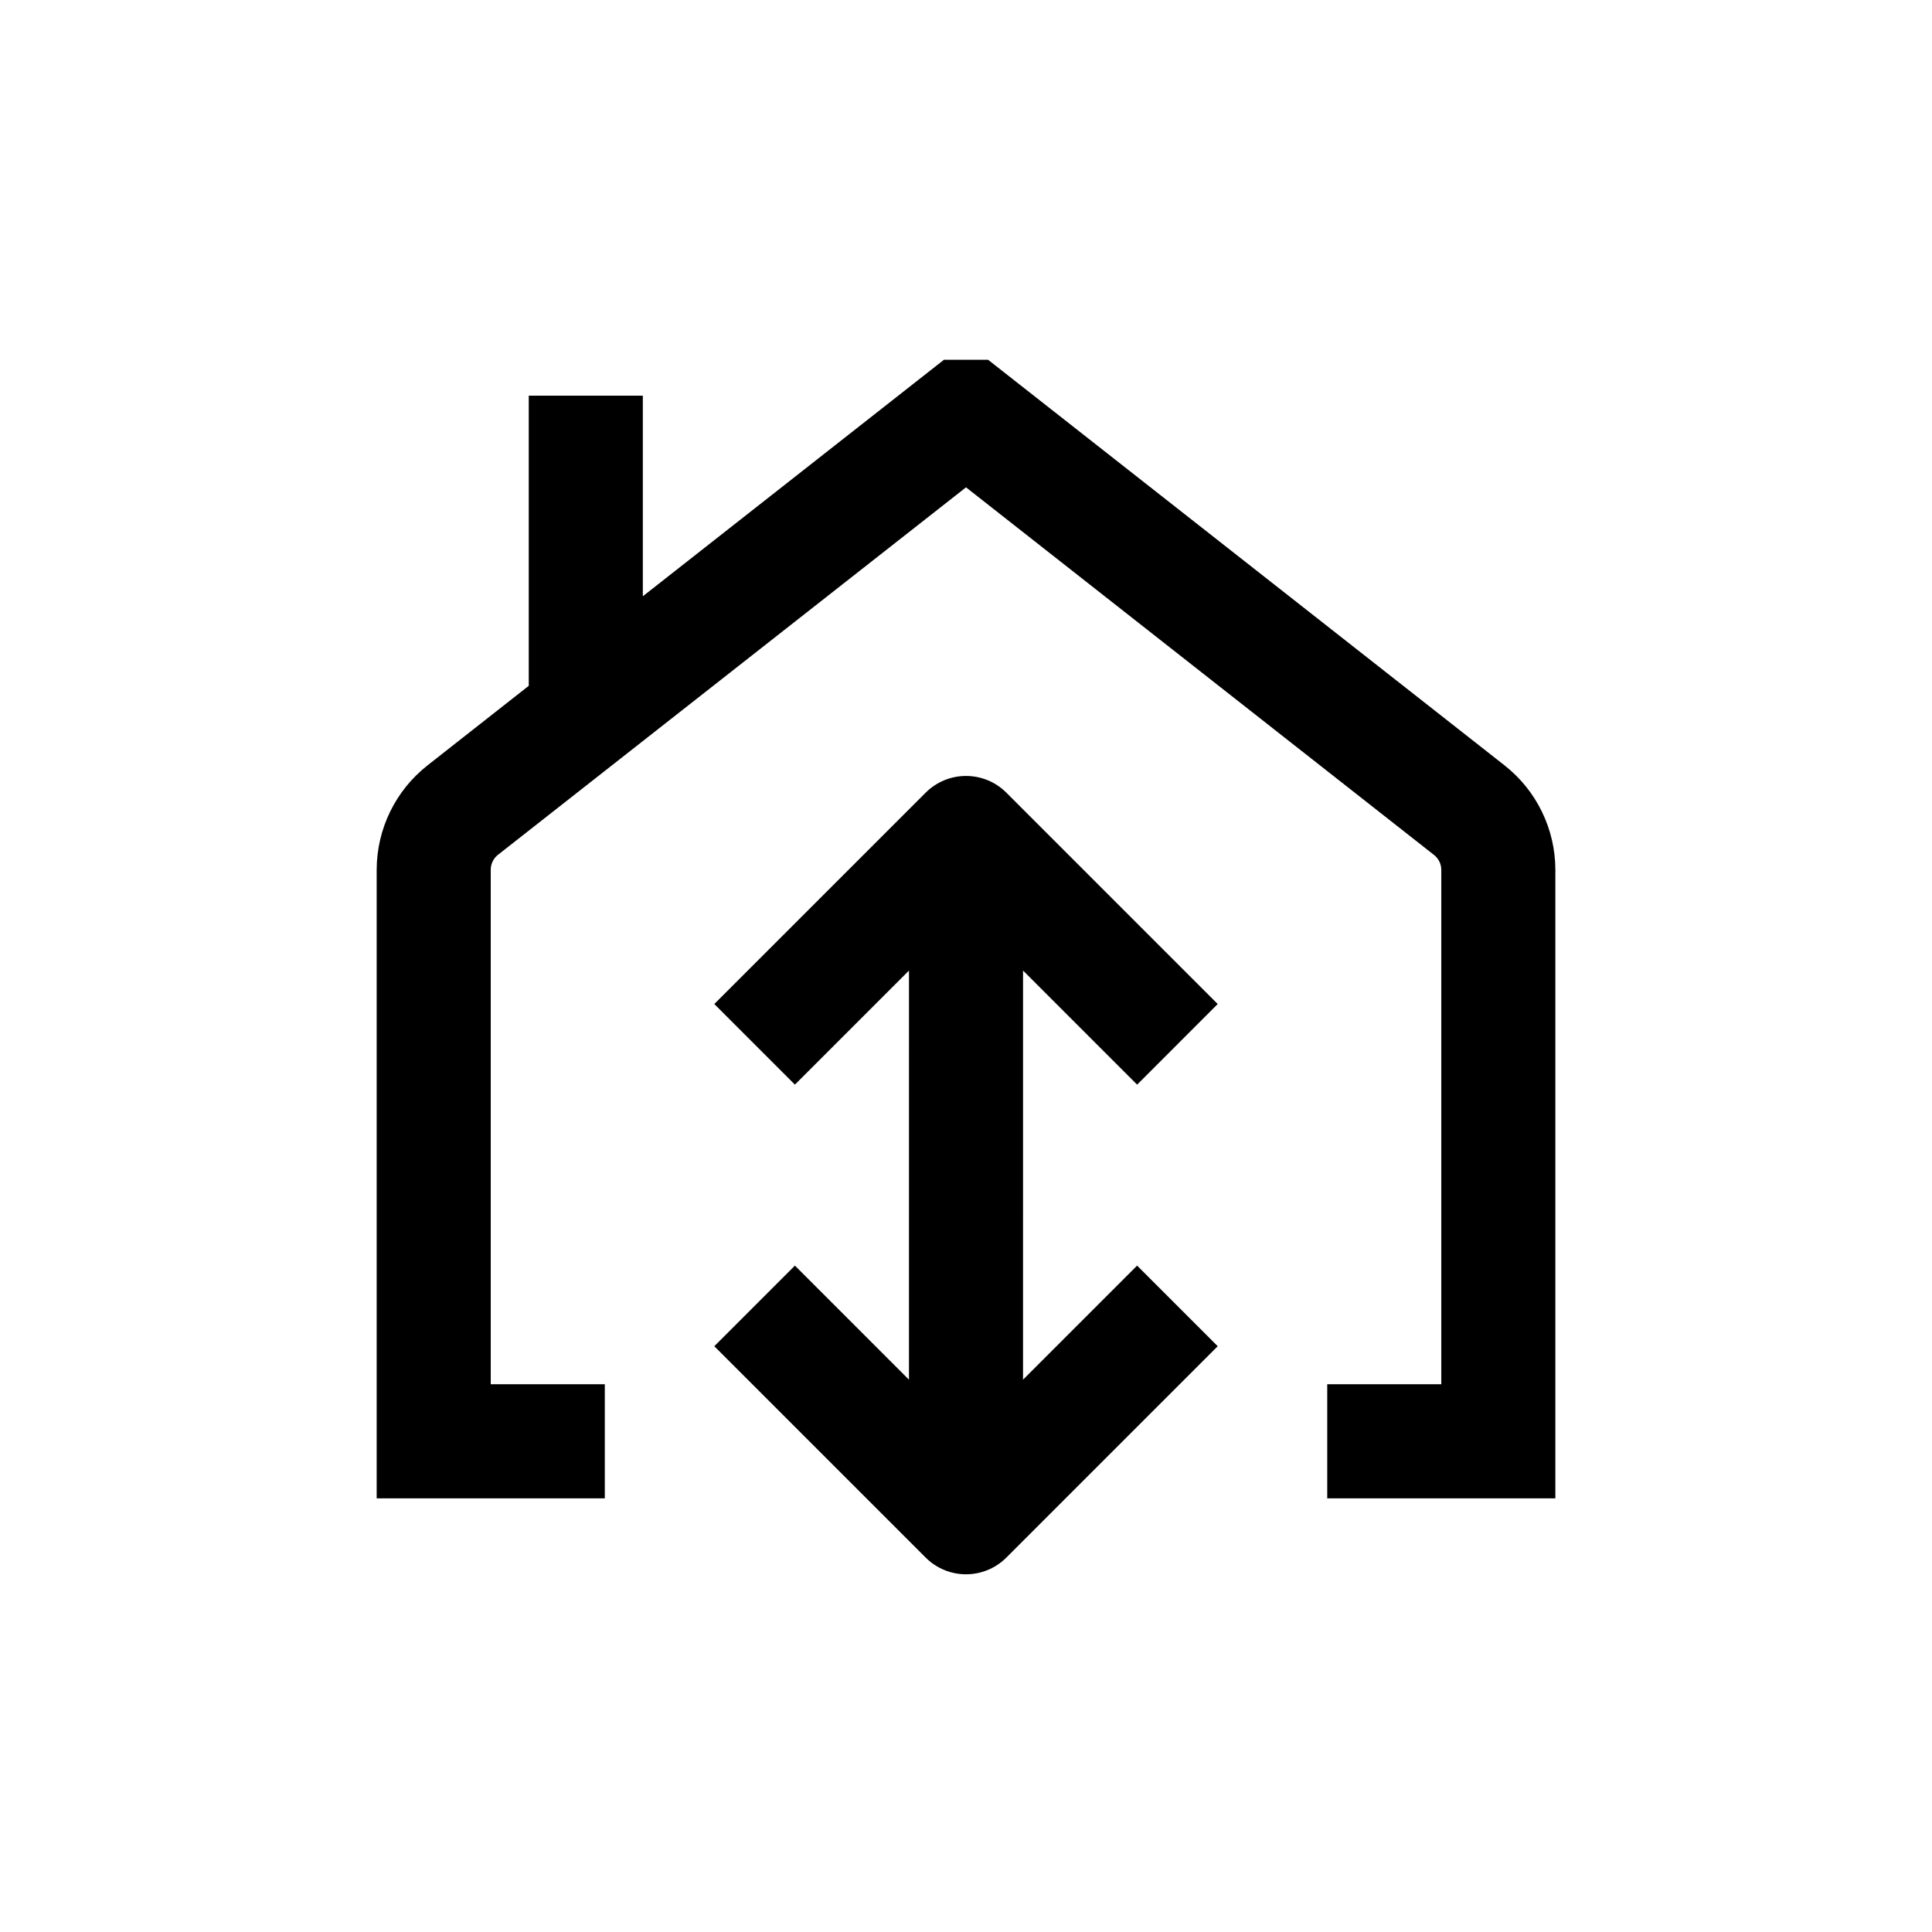
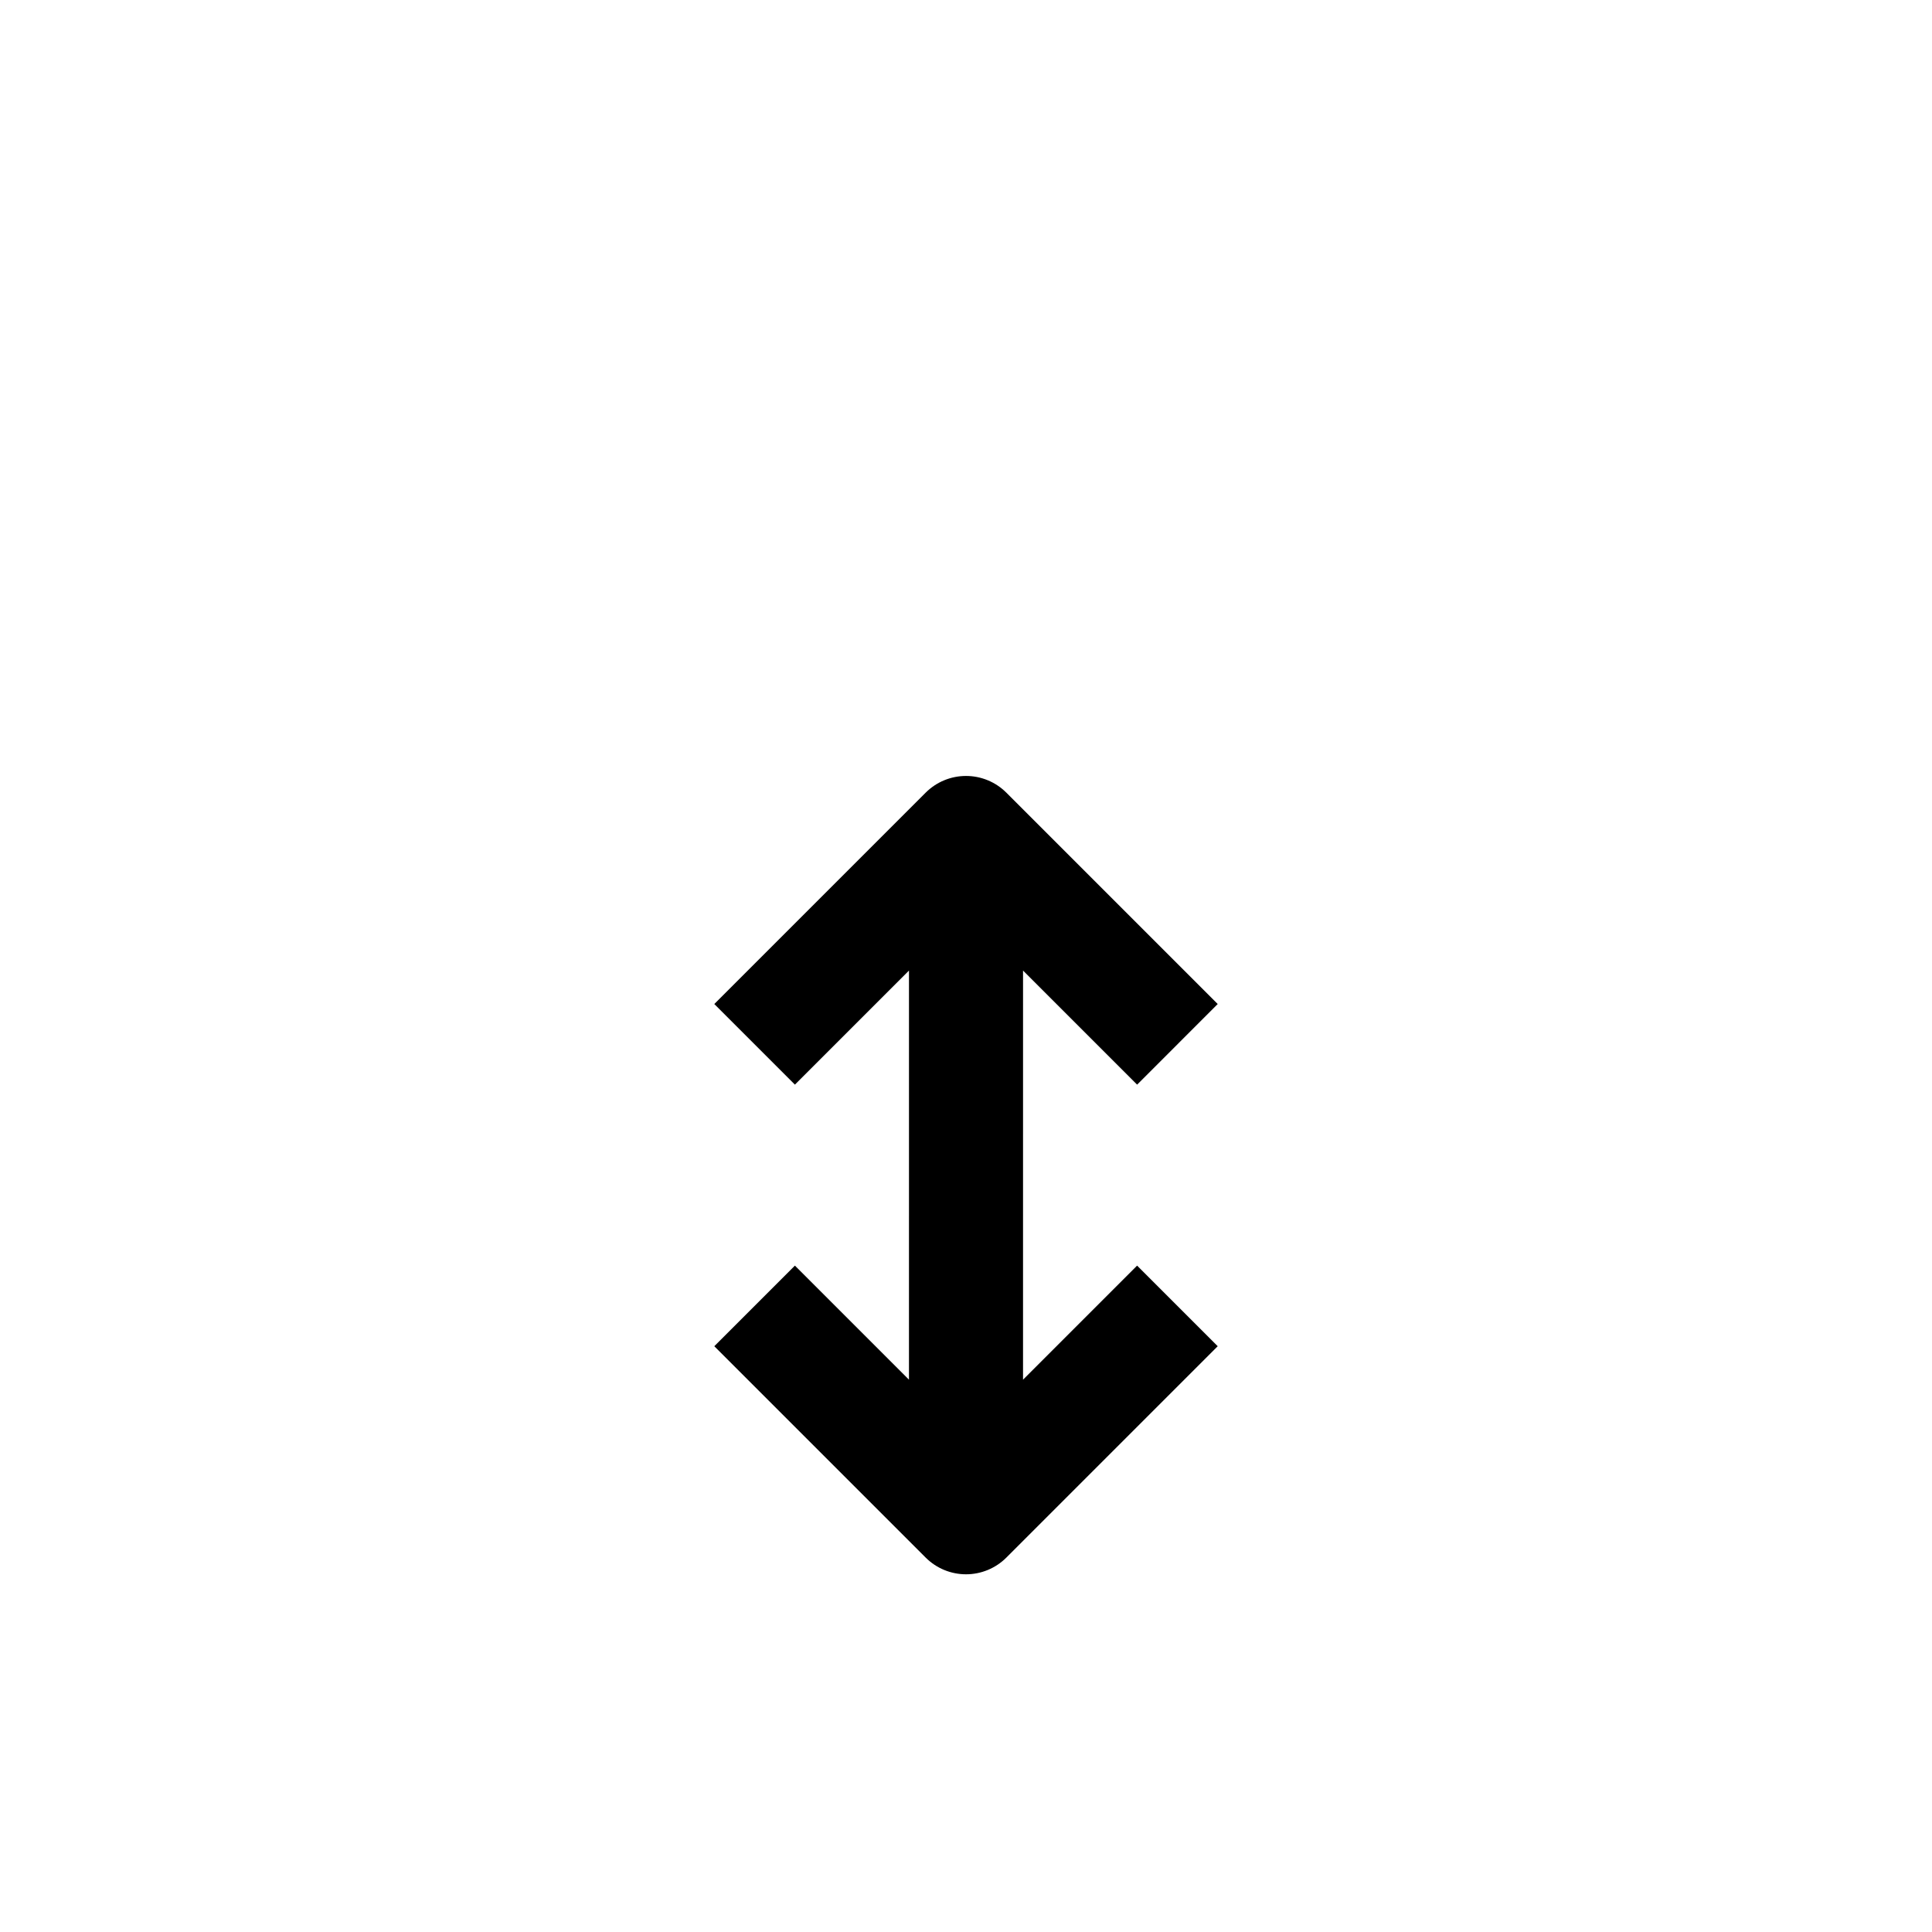
<svg xmlns="http://www.w3.org/2000/svg" fill="#000000" width="800px" height="800px" version="1.1" viewBox="144 144 512 512">
  <g>
-     <path d="m542.68 346.8-136.83-107.46h-11.688l-79.805 62.676v-53.152h-30.23v76.883l-26.801 21.059c-8.512 6.676-13.492 16.891-13.504 27.707v166.56h60.457v-30.23h-30.227v-136.33c-0.008-1.547 0.695-3.016 1.914-3.977l124.04-97.387 124.04 97.434c1.219 0.965 1.926 2.43 1.914 3.981v136.28h-30.227v30.23h60.457v-166.56c-0.012-10.816-4.988-21.031-13.504-27.707z" />
-     <path d="m354.66 479.4-21.363 21.363 56.023 56.023c2.836 2.828 6.676 4.418 10.684 4.418 4.004 0 7.844-1.59 10.68-4.418l56.023-56.023-21.363-21.363-30.23 30.23 0.004-108.42 30.23 30.23 21.359-21.363-56.023-56.023c-2.836-2.832-6.676-4.418-10.68-4.418-4.008 0-7.848 1.586-10.684 4.418l-56.023 56.023 21.363 21.363 30.23-30.23-0.004 108.42z" />
+     <path d="m354.66 479.4-21.363 21.363 56.023 56.023c2.836 2.828 6.676 4.418 10.684 4.418 4.004 0 7.844-1.59 10.68-4.418l56.023-56.023-21.363-21.363-30.23 30.23 0.004-108.42 30.23 30.23 21.359-21.363-56.023-56.023c-2.836-2.832-6.676-4.418-10.68-4.418-4.008 0-7.848 1.586-10.684 4.418l-56.023 56.023 21.363 21.363 30.23-30.23-0.004 108.42" />
  </g>
</svg>